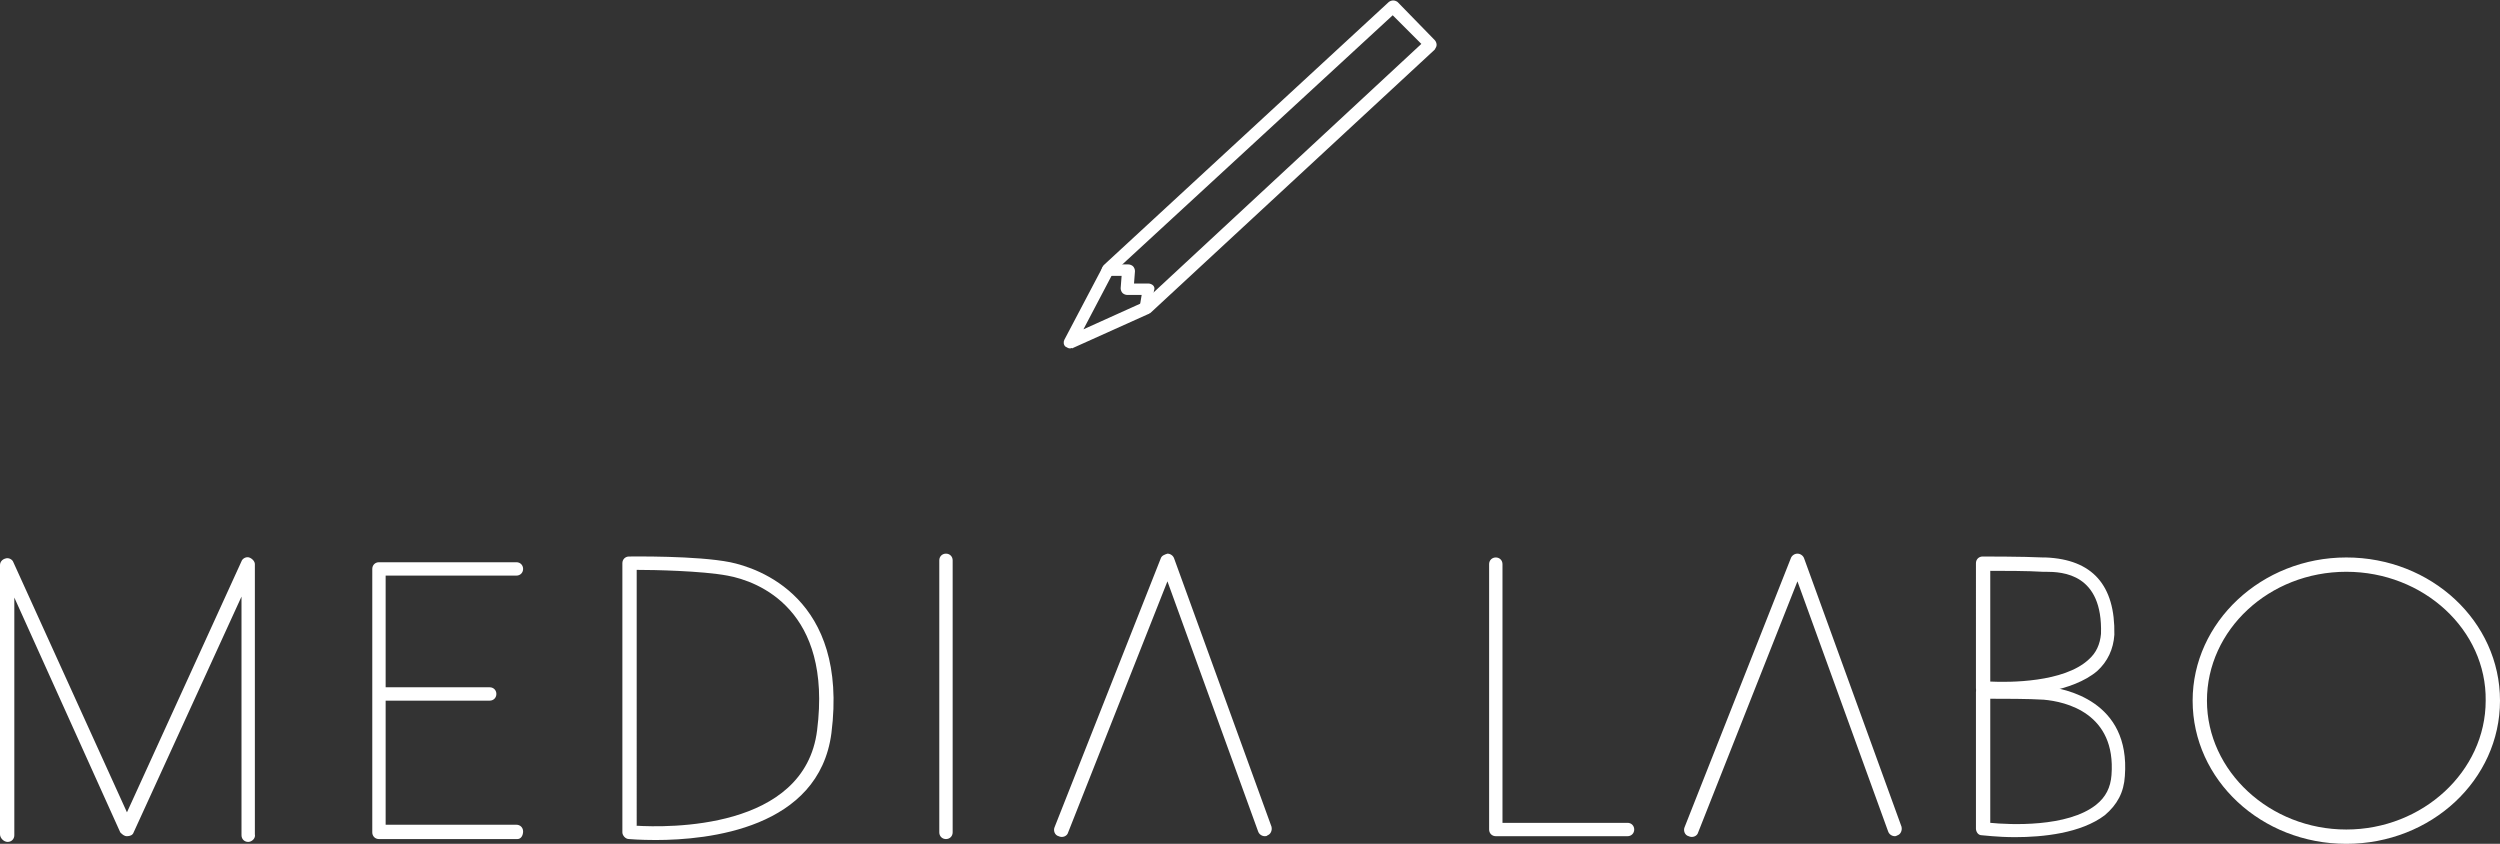
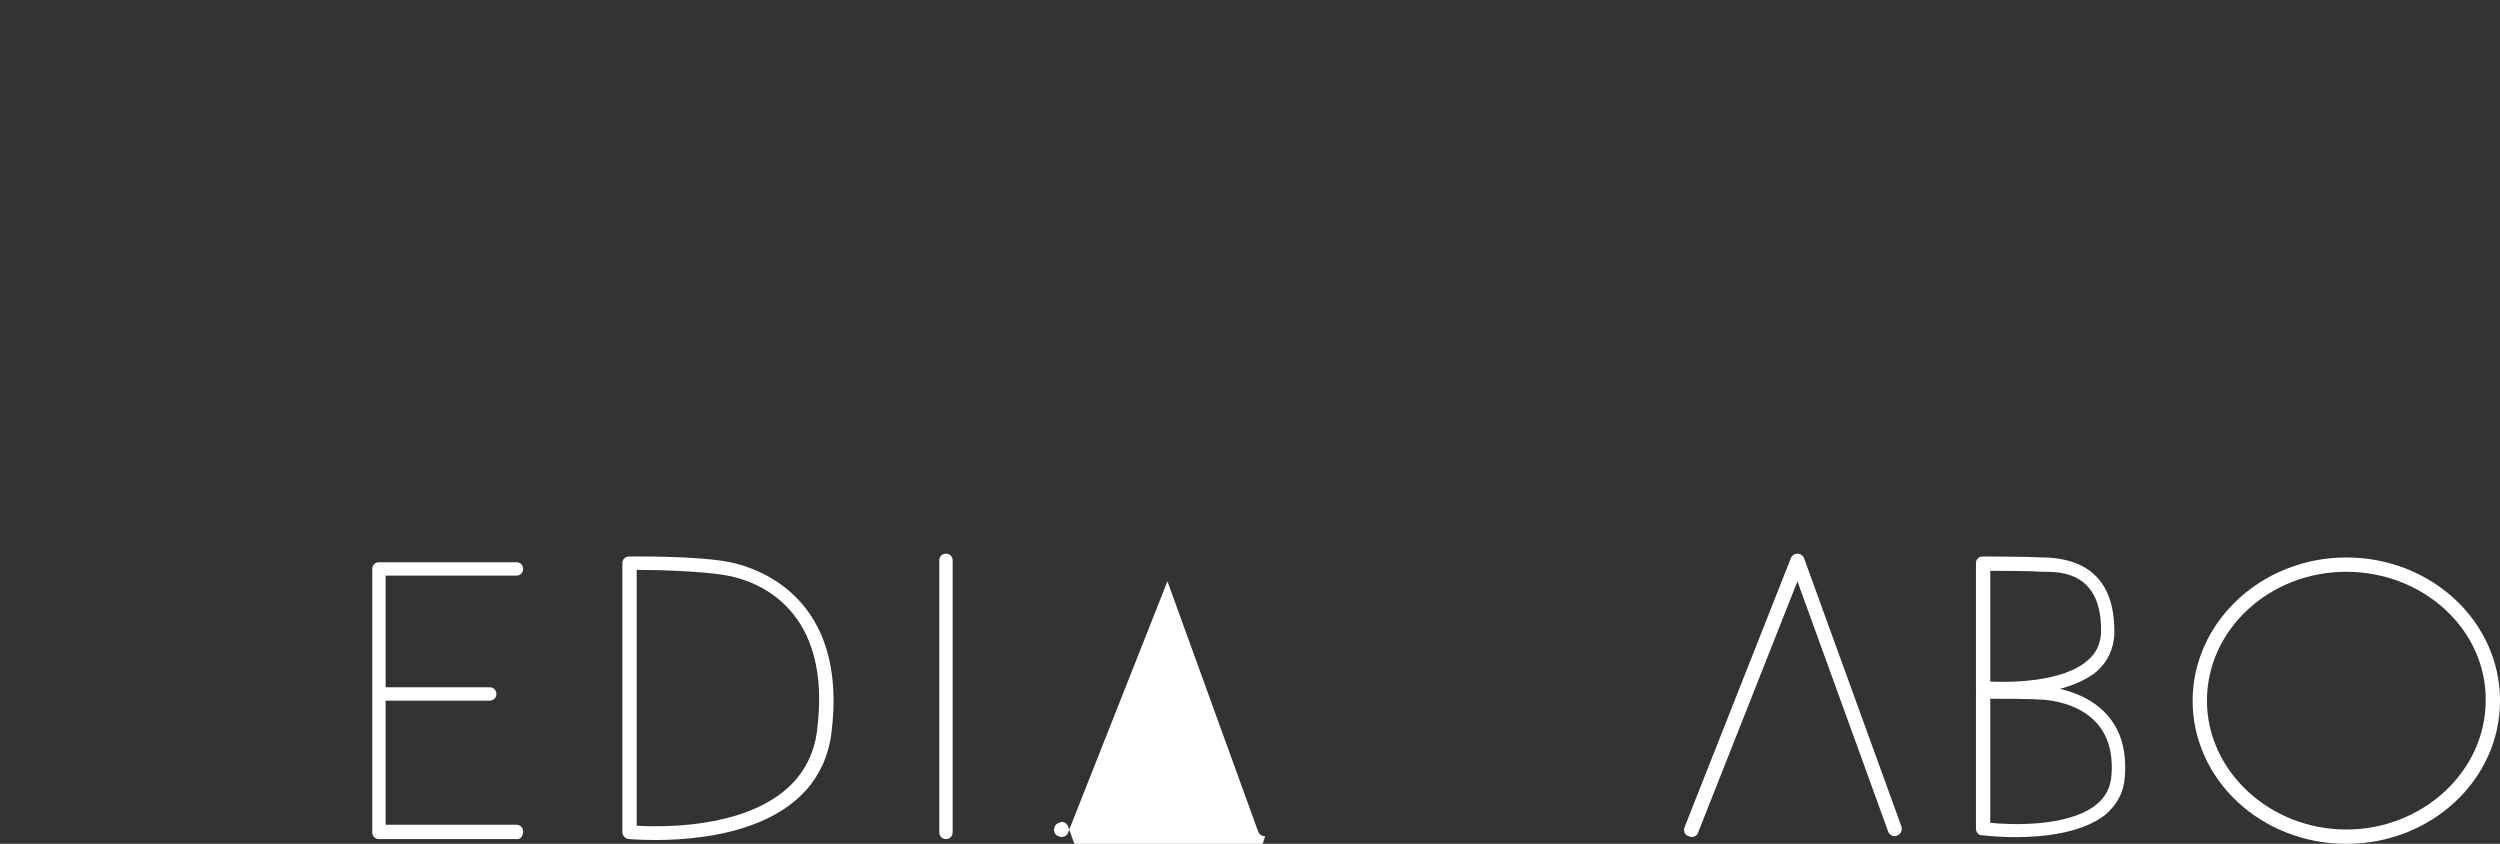
<svg xmlns="http://www.w3.org/2000/svg" version="1.1" x="0px" y="0px" viewBox="0 0 261.9 88.4" style="enable-background:new 0 0 261.9 88.4;" xml:space="preserve">
  <rect x="0" y="0" width="261.9" height="88.4" fill="#333333" stroke="none" />
  <style type="text/css">
	.st0{clip-path:url(#SVGID_00000173843826239545805050000008275245007210664112_);}
	.st1{clip-path:url(#SVGID_00000027580536018843519930000001841196149272644796_);}
	.st2{clip-path:url(#SVGID_00000035523623366681422100000013011598555953878457_);}
	.st3{opacity:0.35;fill:url(#SVGID_00000132783441385907660360000014873167664389528211_);}
	.st4{fill:#C30D23;}
	.st5{fill:#FFFFFF;}
	.st6{fill:none;stroke:#FFFFFF;stroke-width:2;stroke-miterlimit:10;}
	.st7{clip-path:url(#SVGID_00000137125885349618815550000008528715290138241701_);}
	.st8{fill:none;stroke:#C30D23;stroke-miterlimit:10;}
	.st9{fill-rule:evenodd;clip-rule:evenodd;fill:#C30D23;}
	.st10{clip-path:url(#SVGID_00000011751251554251757830000014527917061904169629_);}
	.st11{opacity:0.2;clip-path:url(#SVGID_00000011751251554251757830000014527917061904169629_);fill:#C30D23;}
	.st12{fill:#BFBFBF;}
	.st13{fill:none;stroke:#000000;stroke-miterlimit:10;}
	.st14{fill:#FFFFFF;stroke:#000000;stroke-miterlimit:10;}
	.st15{stroke:#000000;stroke-miterlimit:10;}
	.st16{opacity:0.4;fill:#FFFFFF;}
</style>
  <g id="top">
</g>
  <g id="menu">
</g>
  <g id="about">
    <g>
      <path class="st5" d="M54.2,87.9H39.7c-0.4,0-0.7-0.3-0.7-0.7V59.6c0-0.4,0.3-0.7,0.7-0.7h14.4c0.4,0,0.7,0.3,0.7,0.7    s-0.3,0.7-0.7,0.7H40.4v26.1h13.7c0.4,0,0.7,0.3,0.7,0.7S54.6,87.9,54.2,87.9z" />
      <path class="st5" d="M51.3,73.4H40.1c-0.4,0-0.7-0.3-0.7-0.7s0.3-0.7,0.7-0.7h11.2c0.4,0,0.7,0.3,0.7,0.7S51.7,73.4,51.3,73.4z" />
      <path class="st5" d="M68.7,88c-1.7,0-2.8-0.1-2.8-0.1c-0.4,0-0.7-0.4-0.7-0.7V59c0-0.4,0.3-0.7,0.7-0.7c0.3,0,7.1-0.1,10.6,0.6    c2.9,0.6,12.4,3.7,10.6,17.9C85.8,86.8,74.2,88,68.7,88z M66.6,86.5c3.3,0.2,17.7,0.5,19-10c1.6-12.6-6.1-15.6-9.4-16.2    c-2.7-0.5-7.7-0.6-9.5-0.6V86.5z" />
      <g>
        <path class="st5" d="M211.1,87.7c-1.9,0-3.3-0.2-3.5-0.2c-0.4,0-0.6-0.4-0.6-0.7V72.5c0-0.4,0.3-0.7,0.7-0.7     c0.2,0,4.4-0.1,6.5,0.1c2.1,0.2,9,1.5,8.4,9.4c-0.1,1.7-0.8,3-2.1,4.1C218,87.3,214,87.7,211.1,87.7z M208.5,86.2     c2,0.2,8.1,0.5,11.1-1.9c1-0.8,1.5-1.8,1.6-3.1c0.5-6.5-4.8-7.7-7.1-7.9c-1.5-0.1-4.3-0.1-5.6-0.1V86.2z" />
        <path class="st5" d="M209.6,72.9c-1.1,0-1.8-0.1-1.9-0.1c-0.4,0-0.7-0.3-0.7-0.7V59c0-0.4,0.3-0.7,0.7-0.7c0.2,0,4.3,0,6.3,0.1     l0.3,0c4.9,0.2,7.3,2.9,7.2,8.1c-0.1,1.5-0.7,2.8-1.8,3.8C217.1,72.5,212.3,72.9,209.6,72.9z M208.5,71.4c2,0.1,7.7,0.1,10.3-2.3     c0.8-0.7,1.2-1.6,1.3-2.7c0.2-6.3-4-6.5-5.8-6.5l-0.3,0c-1.5-0.1-4.2-0.1-5.5-0.1c0,0,0,0,0,0V71.4z" />
      </g>
      <path class="st5" d="M99.1,87.9c-0.4,0-0.7-0.3-0.7-0.7V58.7c0-0.4,0.3-0.7,0.7-0.7s0.7,0.3,0.7,0.7v28.5    C99.8,87.6,99.5,87.9,99.1,87.9z" />
-       <path class="st5" d="M132.5,87.6c-0.3,0-0.6-0.2-0.7-0.5l-9.5-26.2l-10.4,26.3c-0.1,0.4-0.6,0.6-1,0.4c-0.4-0.1-0.6-0.6-0.4-1    l11.1-28.1c0.1-0.3,0.4-0.4,0.7-0.5c0.3,0,0.6,0.2,0.7,0.5l10.2,28.1c0.1,0.4-0.1,0.8-0.4,0.9C132.7,87.6,132.6,87.6,132.5,87.6z" />
+       <path class="st5" d="M132.5,87.6c-0.3,0-0.6-0.2-0.7-0.5l-9.5-26.2l-10.4,26.3c-0.1,0.4-0.6,0.6-1,0.4c-0.4-0.1-0.6-0.6-0.4-1    c0.1-0.3,0.4-0.4,0.7-0.5c0.3,0,0.6,0.2,0.7,0.5l10.2,28.1c0.1,0.4-0.1,0.8-0.4,0.9C132.7,87.6,132.6,87.6,132.5,87.6z" />
      <path class="st5" d="M198.5,87.6c-0.3,0-0.6-0.2-0.7-0.5l-9.5-26.2l-10.4,26.3c-0.1,0.4-0.6,0.6-1,0.4c-0.4-0.1-0.6-0.6-0.4-1    l11.1-28.1c0.1-0.3,0.4-0.5,0.7-0.5c0,0,0,0,0,0c0.3,0,0.6,0.2,0.7,0.5l10.2,28.1c0.1,0.4-0.1,0.8-0.4,0.9    C198.6,87.6,198.6,87.6,198.5,87.6z" />
-       <path class="st5" d="M170.5,87.6h-13.8c-0.4,0-0.7-0.3-0.7-0.7V59.1c0-0.4,0.3-0.7,0.7-0.7s0.7,0.3,0.7,0.7v27.1h13.1    c0.4,0,0.7,0.3,0.7,0.7S170.9,87.6,170.5,87.6z" />
      <path class="st5" d="M245.8,88.4c-8.9,0-16.1-6.7-16.1-15c0-8.2,7.2-15,16.1-15c8.9,0,16.1,6.7,16.1,15    C261.9,81.7,254.7,88.4,245.8,88.4z M245.8,59.9c-8.1,0-14.6,6.1-14.6,13.5c0,7.4,6.6,13.5,14.6,13.5s14.6-6.1,14.6-13.5    C260.5,66,253.9,59.9,245.8,59.9z" />
-       <path class="st5" d="M26,88.2c-0.4,0-0.7-0.3-0.7-0.7V62.5L14,87.2c-0.1,0.3-0.4,0.4-0.7,0.4h0c-0.3,0-0.5-0.2-0.7-0.4L1.5,62.6    v24.9c0,0.4-0.3,0.7-0.7,0.7S0,87.8,0,87.4V59.2c0-0.3,0.2-0.6,0.6-0.7c0.3-0.1,0.7,0.1,0.8,0.4l11.9,26.2l12-26.3    c0.1-0.3,0.5-0.5,0.8-0.4c0.3,0.1,0.6,0.4,0.6,0.7v28.3C26.8,87.8,26.4,88.2,26,88.2z" />
      <g>
-         <path class="st5" d="M112.1,36.5c-0.2,0-0.3-0.1-0.5-0.2c-0.2-0.2-0.2-0.5-0.1-0.7l4-7.6c0-0.1,0.1-0.1,0.1-0.2l29.9-27.6     c0.3-0.2,0.6-0.2,0.9,0l3.9,4c0.1,0.1,0.2,0.3,0.2,0.5c0,0.2-0.1,0.3-0.2,0.5l-29.8,27.6c-0.1,0-0.1,0.1-0.2,0.1l-8,3.6     C112.3,36.4,112.2,36.5,112.1,36.5z M116.6,28.6l-3.1,5.9l6.2-2.8l29.2-27.1l-3-3L116.6,28.6z" />
-         <path class="st5" d="M120,32.8c0,0-0.1,0-0.1,0c-0.3-0.1-0.6-0.4-0.5-0.7l0.2-1.2l-1.5,0c-0.2,0-0.4-0.1-0.5-0.2     c-0.1-0.1-0.2-0.3-0.2-0.5l0.1-1.3h-1.5c-0.4,0-0.6-0.3-0.6-0.6s0.3-0.6,0.6-0.6h2.2c0.2,0,0.4,0.1,0.5,0.2     c0.1,0.1,0.2,0.3,0.2,0.5l-0.1,1.3l1.5,0c0.2,0,0.4,0.1,0.5,0.2c0.1,0.1,0.2,0.3,0.1,0.5l-0.3,1.9     C120.5,32.5,120.3,32.8,120,32.8z" />
-       </g>
+         </g>
    </g>
  </g>
</svg>